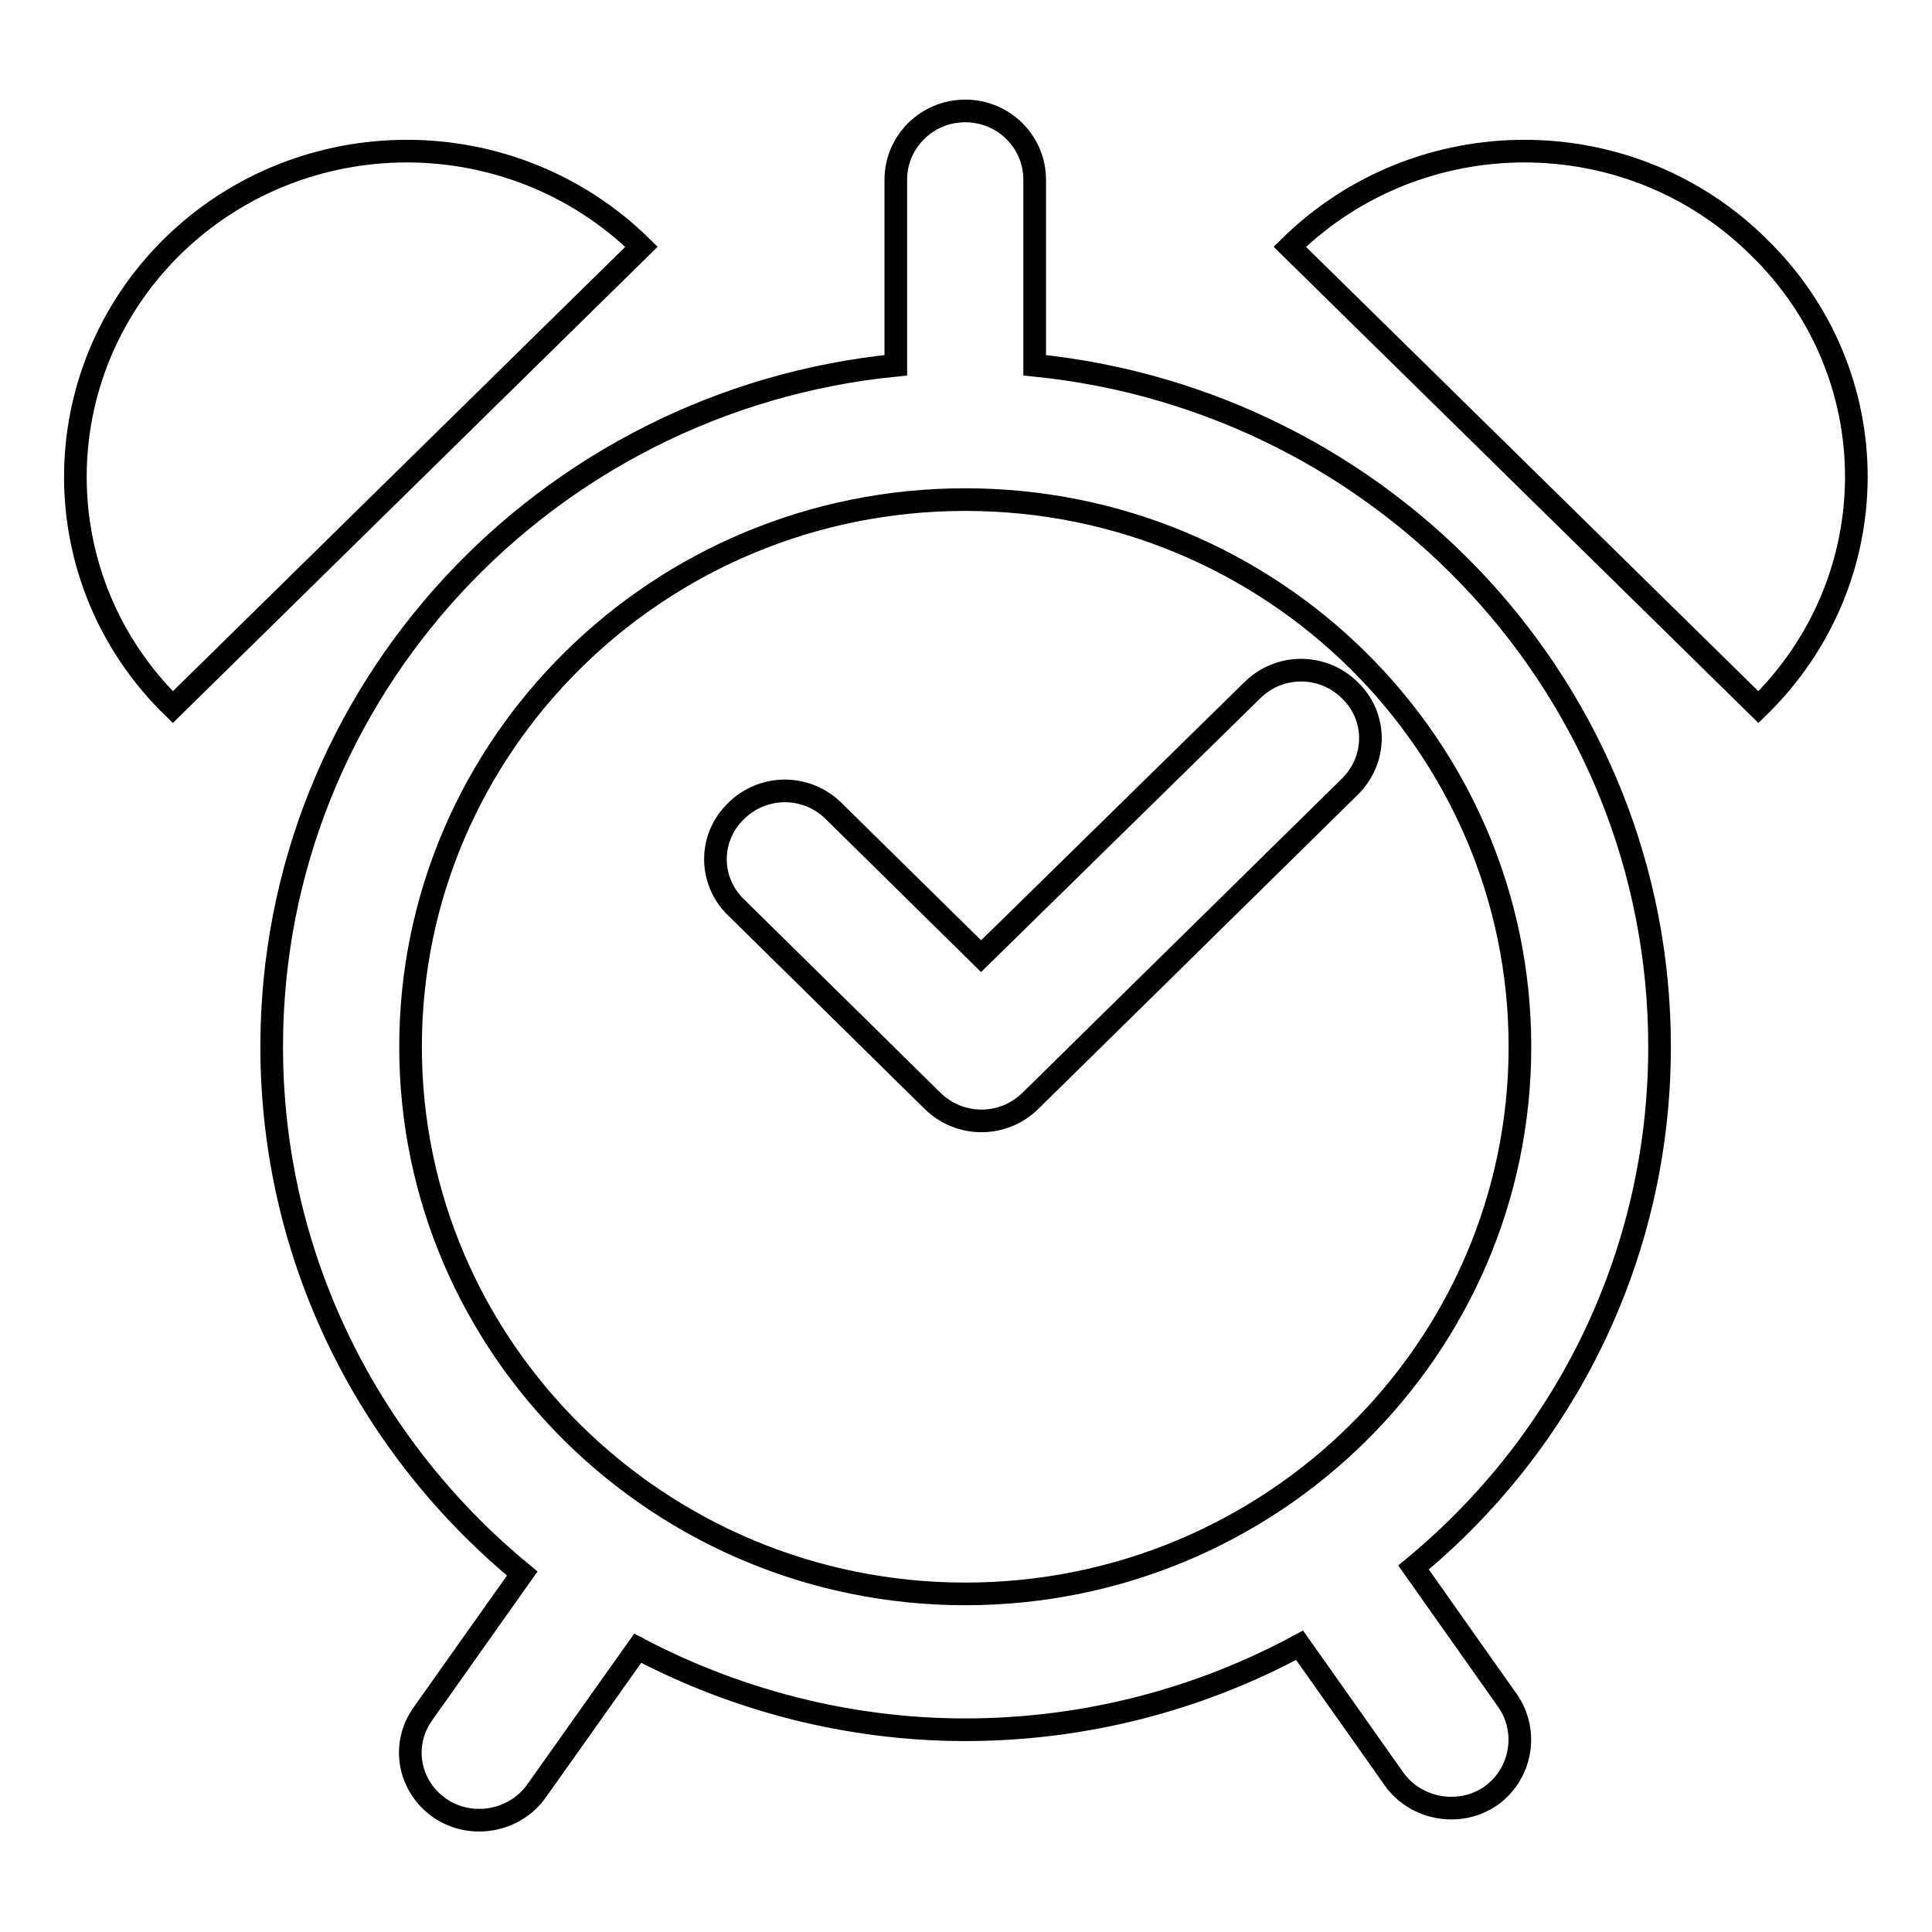
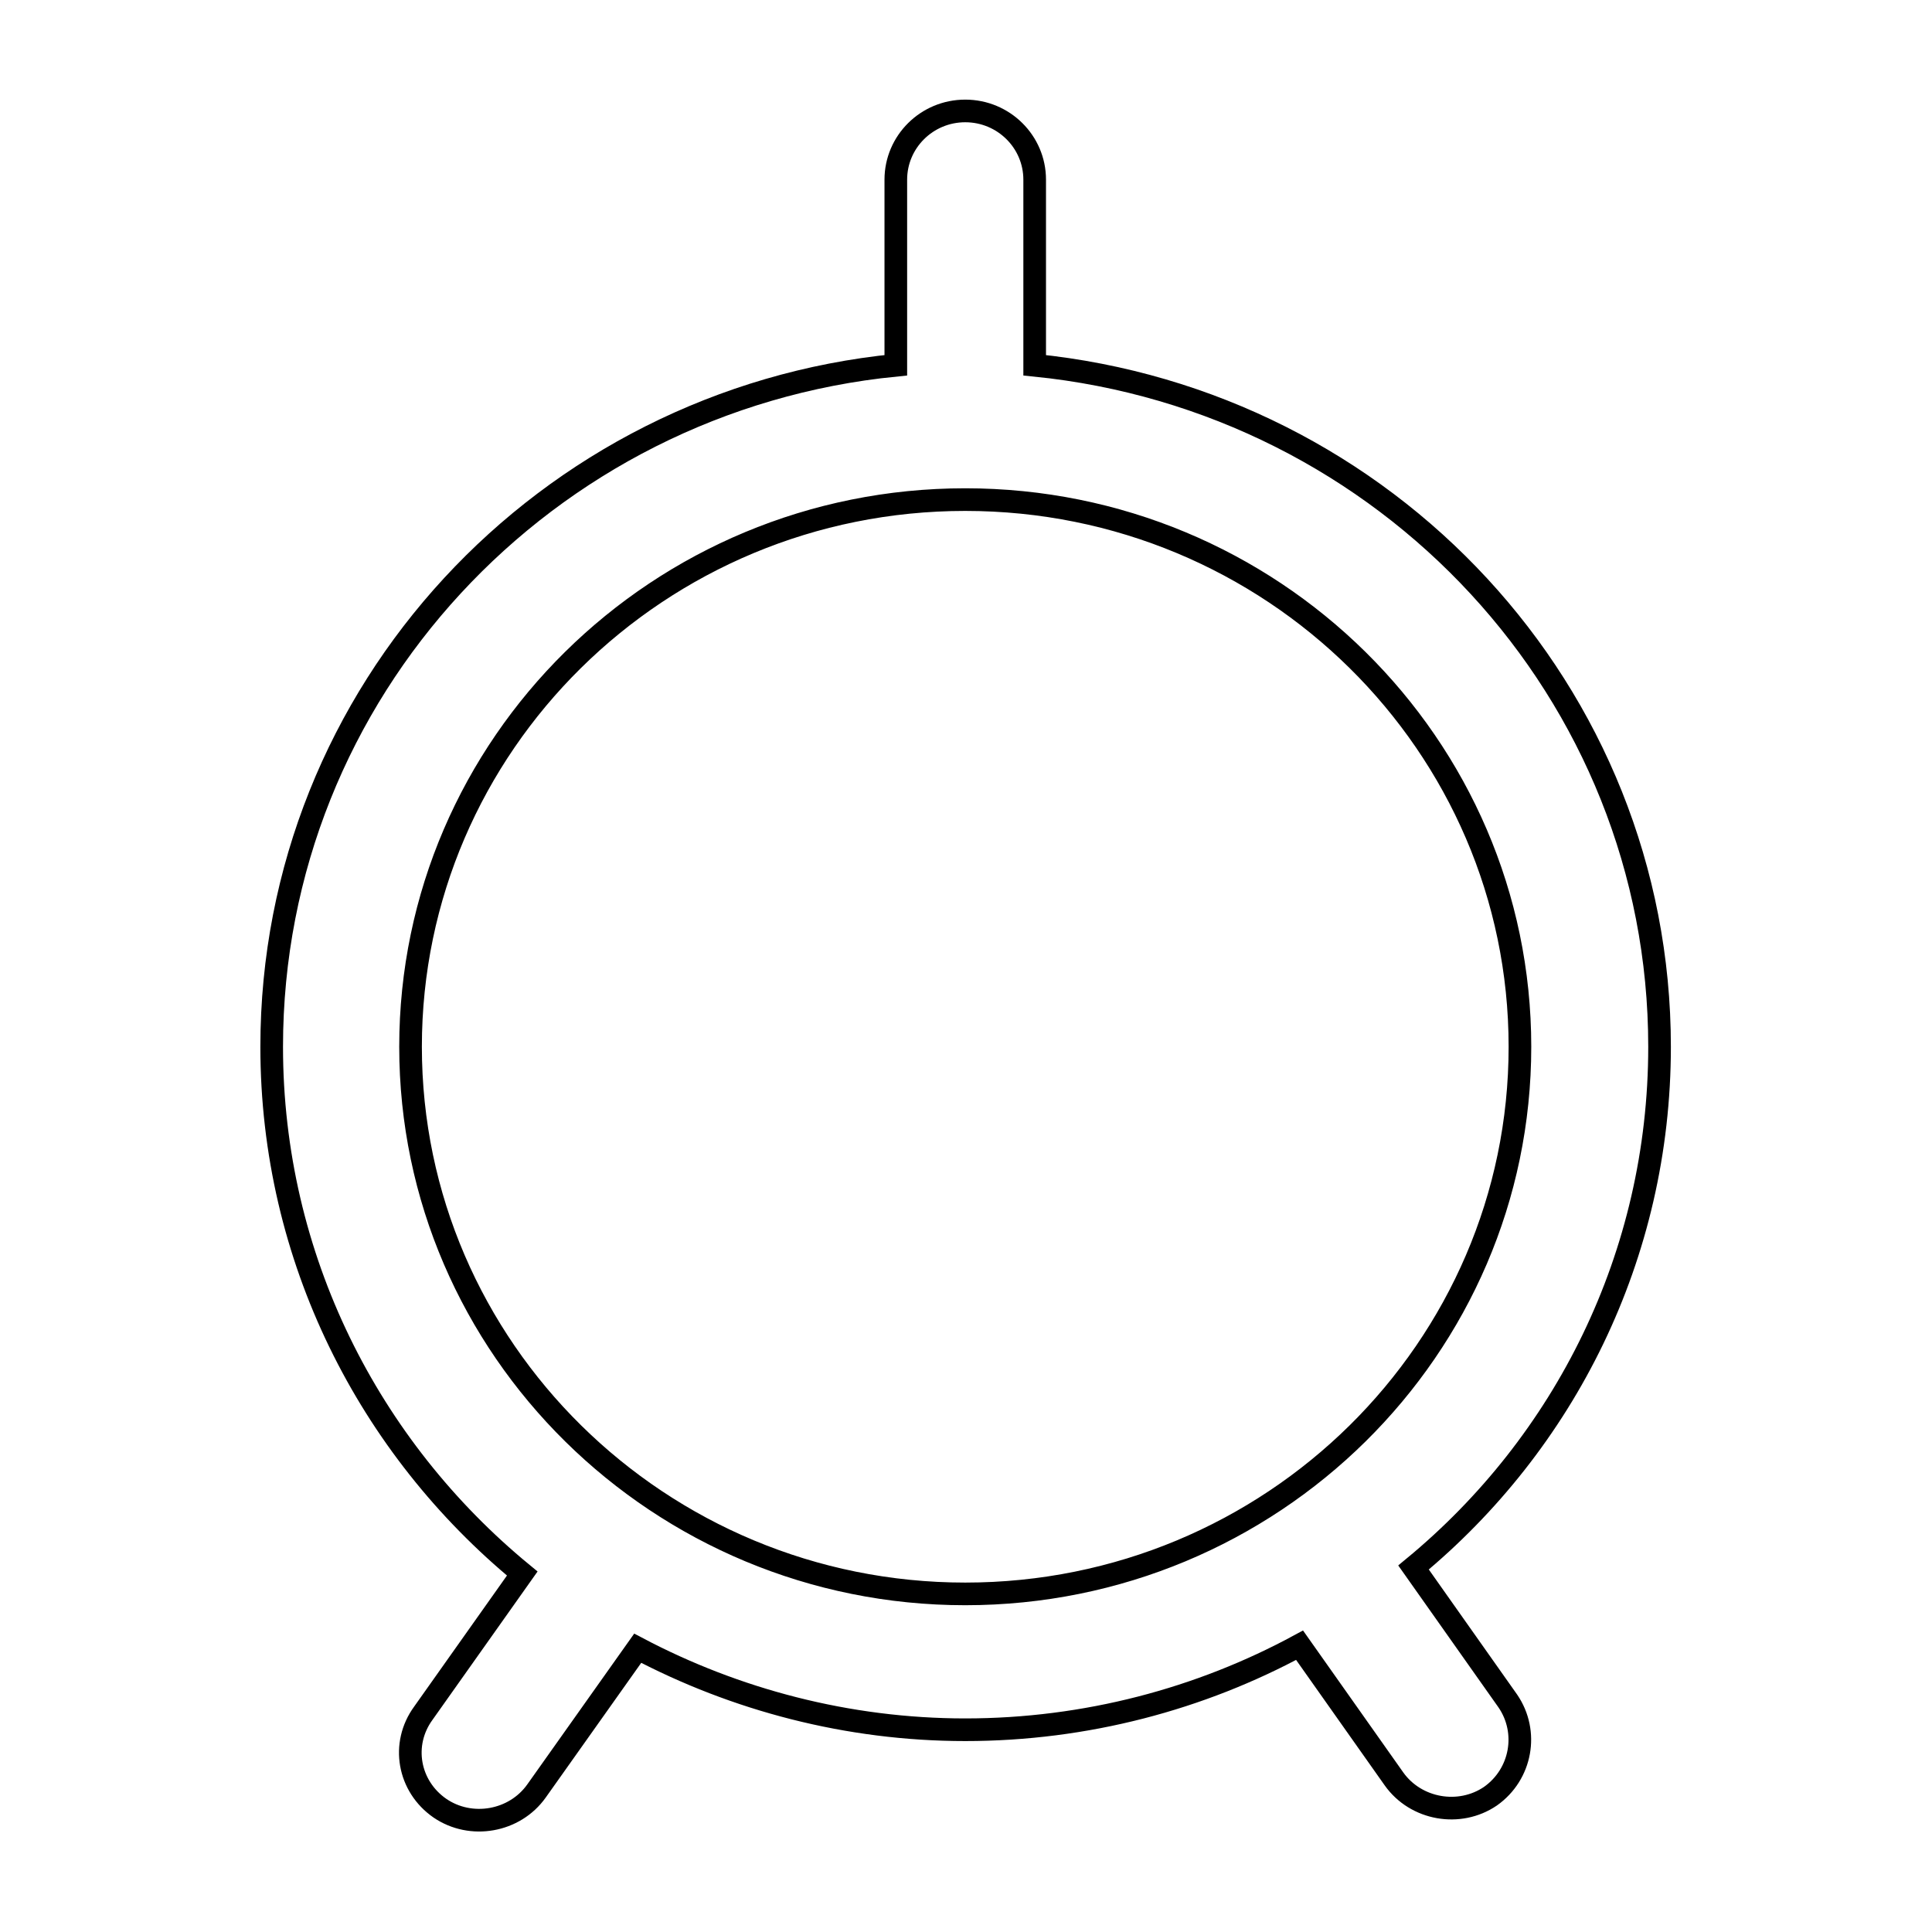
<svg xmlns="http://www.w3.org/2000/svg" version="1.1" x="0px" y="0px" viewBox="0 0 256 256" enable-background="new 0 0 256 256" xml:space="preserve">
  <g>
    <g>
      <path stroke-width="3" fill-opacity="0" stroke="#000000" d="M54.4,138.7c0-40,32.9-72.5,73.5-72.5c40.6,0,73.5,32.5,73.5,72.5c0,40-32.9,72.5-73.5,72.5C87.4,211.2,54.4,178.7,54.4,138.7z M219.9,138.7c0-47-36.2-85.6-82.8-90.3V23.8c0-5-4.1-9.1-9.2-9.1c-5.1,0-9.2,4.1-9.2,9.1v24.6C72.3,53,36,91.6,36,138.7c0,28,12.9,53.1,33.2,69.8L56.1,227c-3,4.1-2,9.7,2.2,12.6c4.1,2.8,9.9,1.8,12.8-2.3l13.4-18.9c12.9,6.8,27.8,10.8,43.4,10.8c16,0,31.2-4.1,44.3-11.2l12.5,17.7c2.9,4.1,8.7,5.1,12.8,2.3c4.1-2.9,5.1-8.5,2.3-12.6l-12.5-17.7C207.3,191.2,219.9,166.4,219.9,138.7z" />
-       <path stroke-width="3" fill-opacity="0" stroke="#000000" d="M22.8,32.7C5.7,49.6,5.7,76.9,22.9,93.7L85,32.7C67.8,15.8,40,15.8,22.8,32.7z" />
-       <path stroke-width="3" fill-opacity="0" stroke="#000000" d="M233,32.7c-17.1-16.9-44.9-16.9-62.1,0L233,93.7C250.3,76.8,250.3,49.5,233,32.7z" />
-       <path stroke-width="3" fill-opacity="0" stroke="#000000" d="M178.9,91.5c-3.6-3.6-9.4-3.6-13,0L130,126.7l-19.5-19.2c-3.6-3.6-9.4-3.6-13,0c-3.6,3.5-3.6,9.2,0,12.7l26.1,25.7c3.6,3.5,9.3,3.5,12.9,0l42.3-41.6C182.5,100.7,182.5,95,178.9,91.5z" />
    </g>
  </g>
</svg>